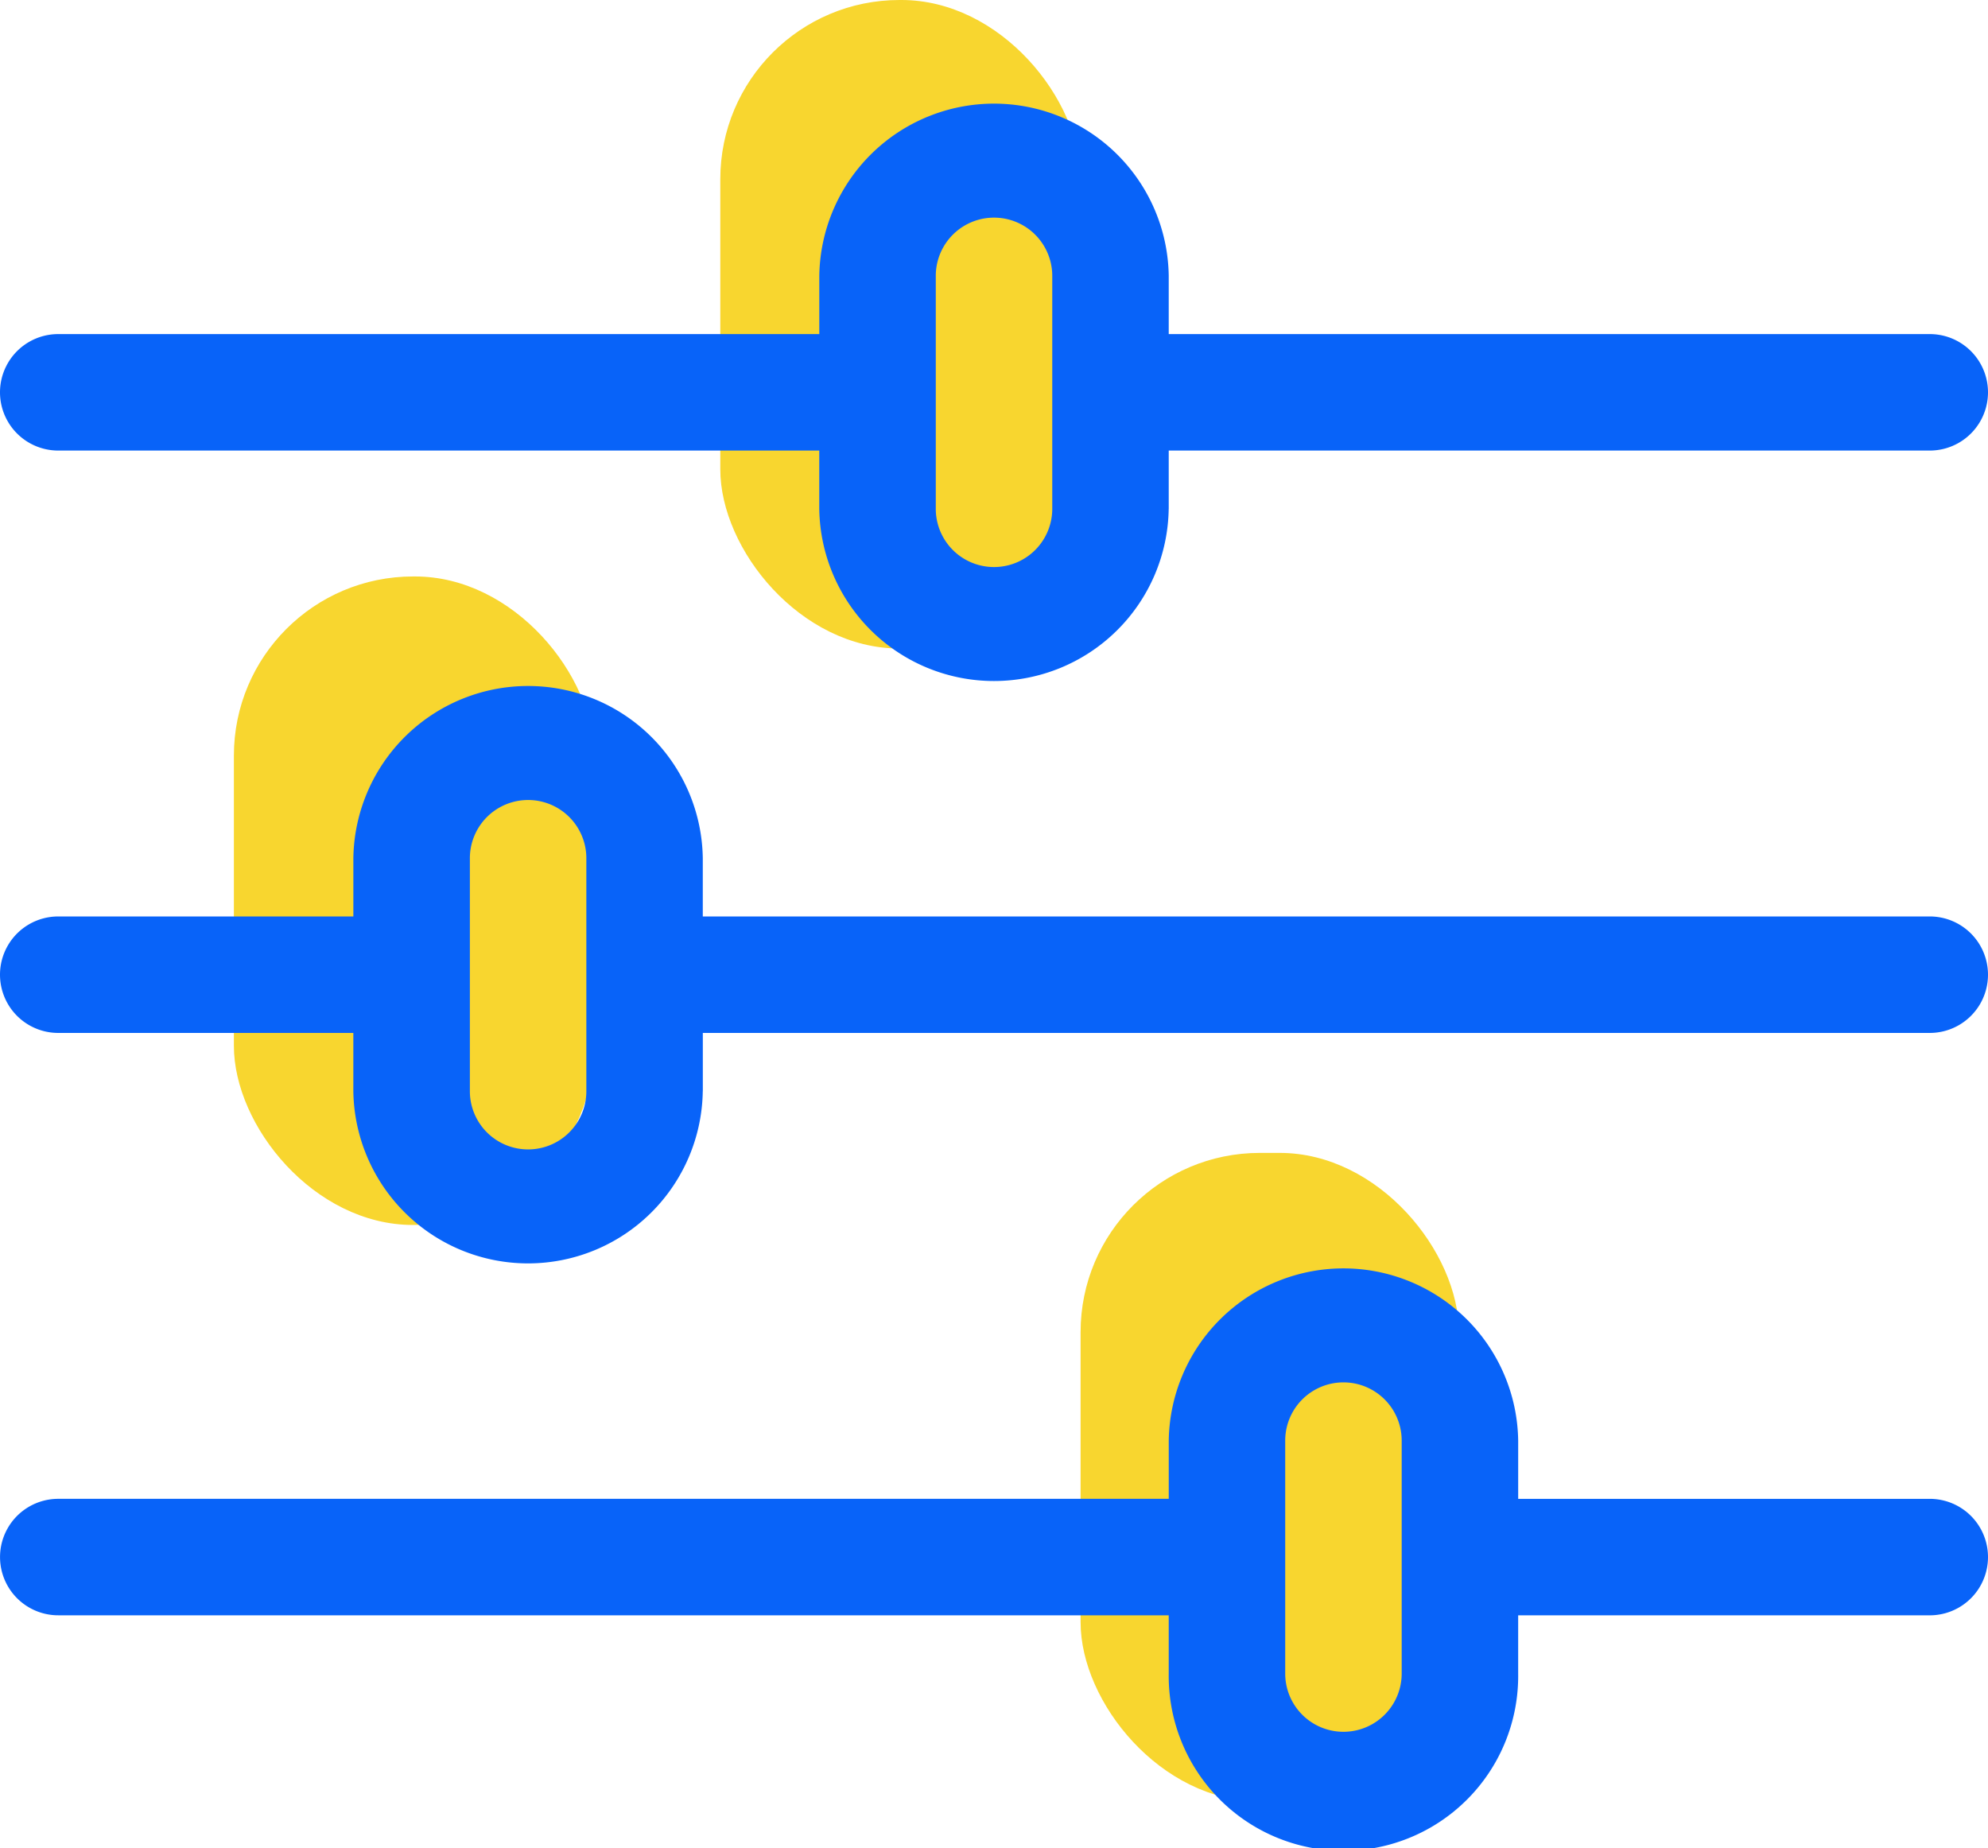
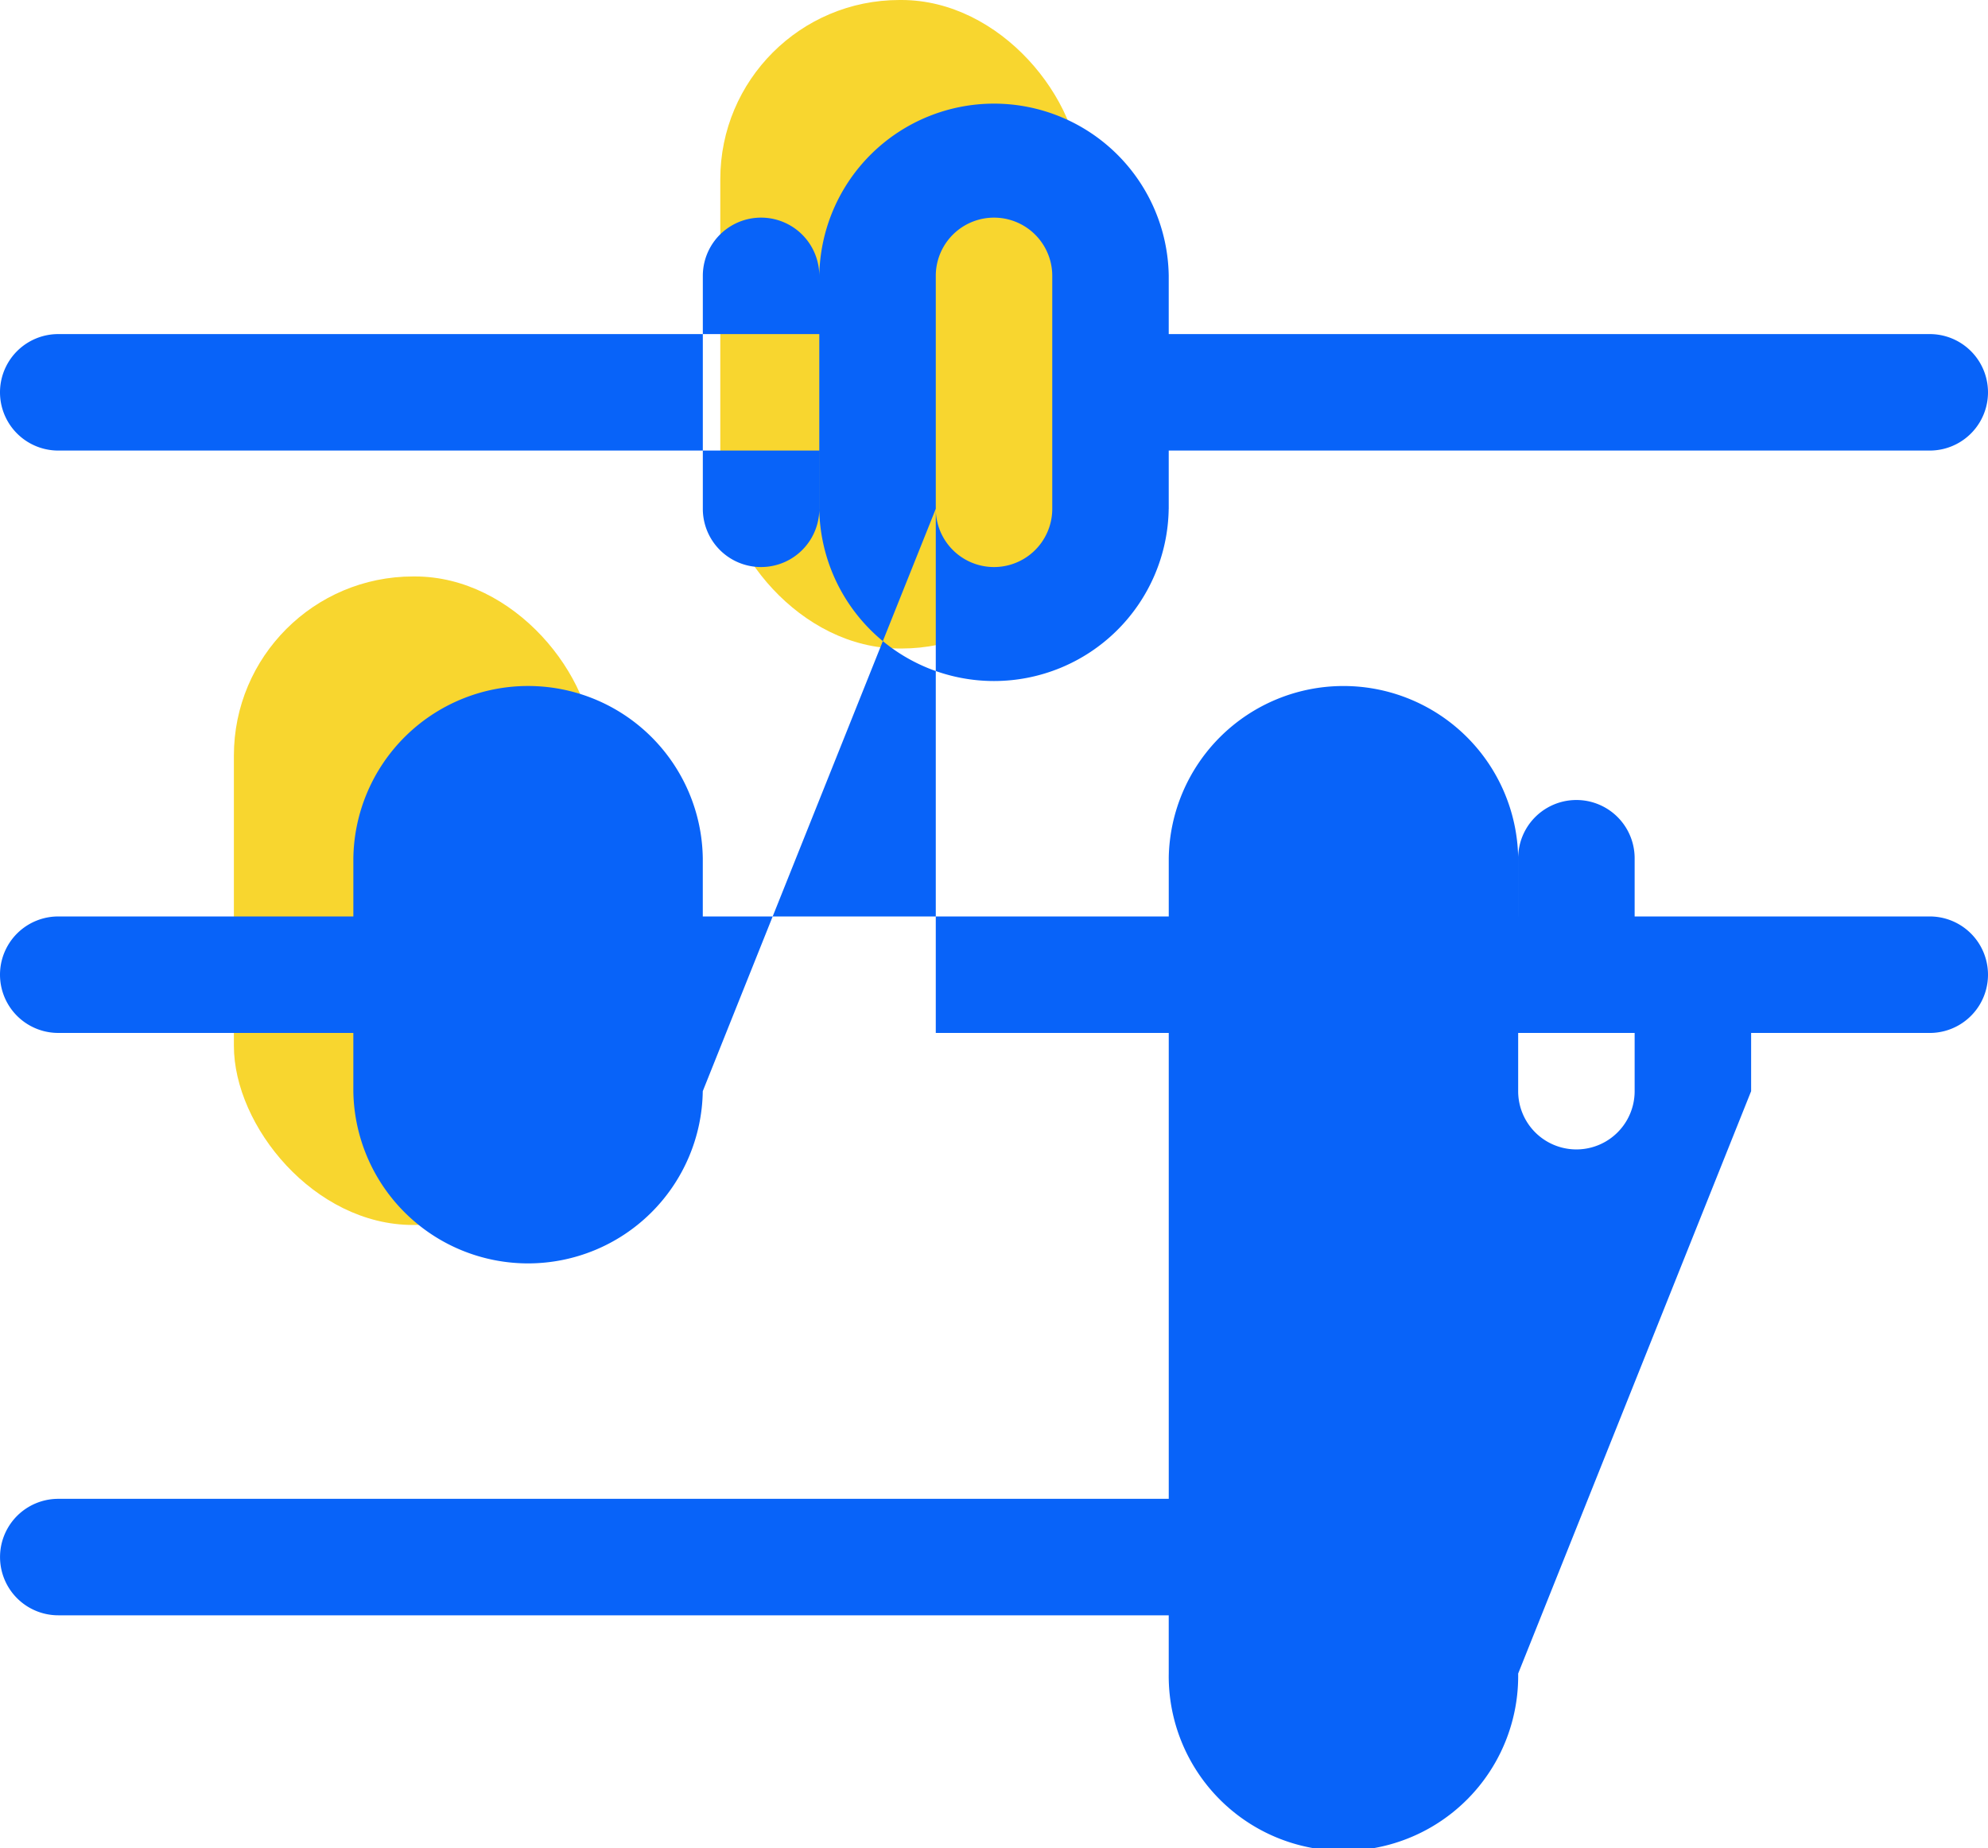
<svg xmlns="http://www.w3.org/2000/svg" id="Componente_8_1" data-name="Componente 8 – 1" width="110.94" height="103.15" viewBox="0 0 110.94 103.15">
  <rect id="Rectángulo_6" data-name="Rectángulo 6" width="20.106" height="36.191" rx="10" transform="translate(40.196)" fill="#f8d62f" />
  <rect id="Rectángulo_7" data-name="Rectángulo 7" width="20.106" height="36.191" rx="10" transform="translate(13.052 32.17)" fill="#f8d62f" />
-   <rect id="Rectángulo_8" data-name="Rectángulo 8" width="21.111" height="36.191" rx="10" transform="translate(60.302 64.339)" fill="#f8d62f" />
  <g id="configuracion" transform="translate(110.94 5.644) rotate(90)">
    <g id="Grupo_30" data-name="Grupo 30" transform="translate(0 0)">
      <g id="Grupo_29" data-name="Grupo 29">
-         <path id="Trazado_33" data-name="Trazado 33" d="M22.751,45.719H19.5V3.25a3.25,3.25,0,1,0-6.5,0V45.719H9.751a9.751,9.751,0,0,0,0,19.5H13V107.69a3.25,3.25,0,0,0,6.5,0V65.221h3.25a9.751,9.751,0,0,0,0-19.5Zm0,13h-13a3.25,3.25,0,1,1,0-6.5h13a3.25,3.25,0,1,1,0,6.5Zm32.5,13H52V3.25a3.25,3.25,0,1,0-6.5,0V71.721h-3.25a9.751,9.751,0,0,0,0,19.5H45.5V107.69a3.25,3.25,0,0,0,6.5,0V91.222h3.25a9.751,9.751,0,0,0,0-19.5Zm0,13h-13a3.25,3.25,0,1,1,0-6.5h13a3.25,3.25,0,1,1,0,6.5Zm32.5-58.5h-3.25V3.25a3.25,3.25,0,0,0-6.5,0V26.218h-3.25a9.751,9.751,0,0,0,0,19.5H78v61.97a3.25,3.25,0,0,0,6.5,0V45.719h3.25a9.751,9.751,0,1,0,0-19.5Zm0,13h-13a3.25,3.25,0,0,1,0-6.5h13a3.25,3.25,0,0,1,0,6.5Z" fill="#0863f9" />
+         <path id="Trazado_33" data-name="Trazado 33" d="M22.751,45.719H19.5V3.25a3.25,3.25,0,1,0-6.5,0V45.719H9.751a9.751,9.751,0,0,0,0,19.5H13V107.69a3.25,3.25,0,0,0,6.5,0V65.221h3.25a9.751,9.751,0,0,0,0-19.5Zm0,13h-13a3.25,3.25,0,1,1,0-6.5h13a3.25,3.25,0,1,1,0,6.5ZH52V3.25a3.25,3.25,0,1,0-6.5,0V71.721h-3.25a9.751,9.751,0,0,0,0,19.5H45.5V107.69a3.25,3.25,0,0,0,6.5,0V91.222h3.25a9.751,9.751,0,0,0,0-19.5Zm0,13h-13a3.25,3.25,0,1,1,0-6.5h13a3.25,3.25,0,1,1,0,6.5Zm32.5-58.5h-3.25V3.25a3.25,3.25,0,0,0-6.5,0V26.218h-3.25a9.751,9.751,0,0,0,0,19.5H78v61.97a3.25,3.25,0,0,0,6.5,0V45.719h3.25a9.751,9.751,0,1,0,0-19.5Zm0,13h-13a3.25,3.25,0,0,1,0-6.5h13a3.25,3.25,0,0,1,0,6.5Z" fill="#0863f9" />
      </g>
    </g>
  </g>
</svg>